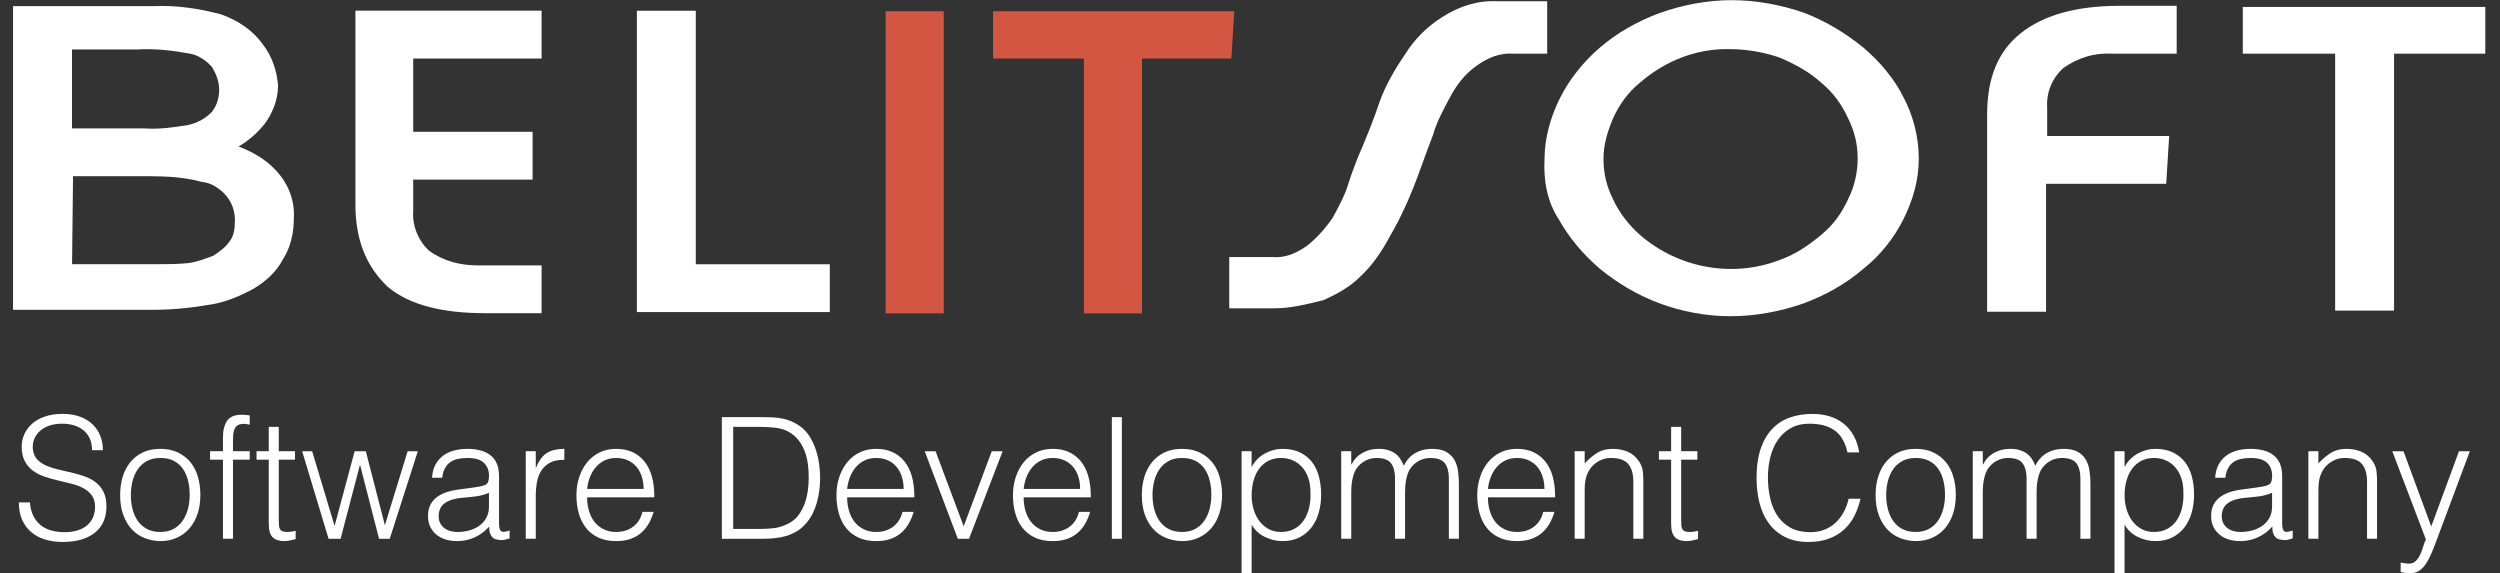
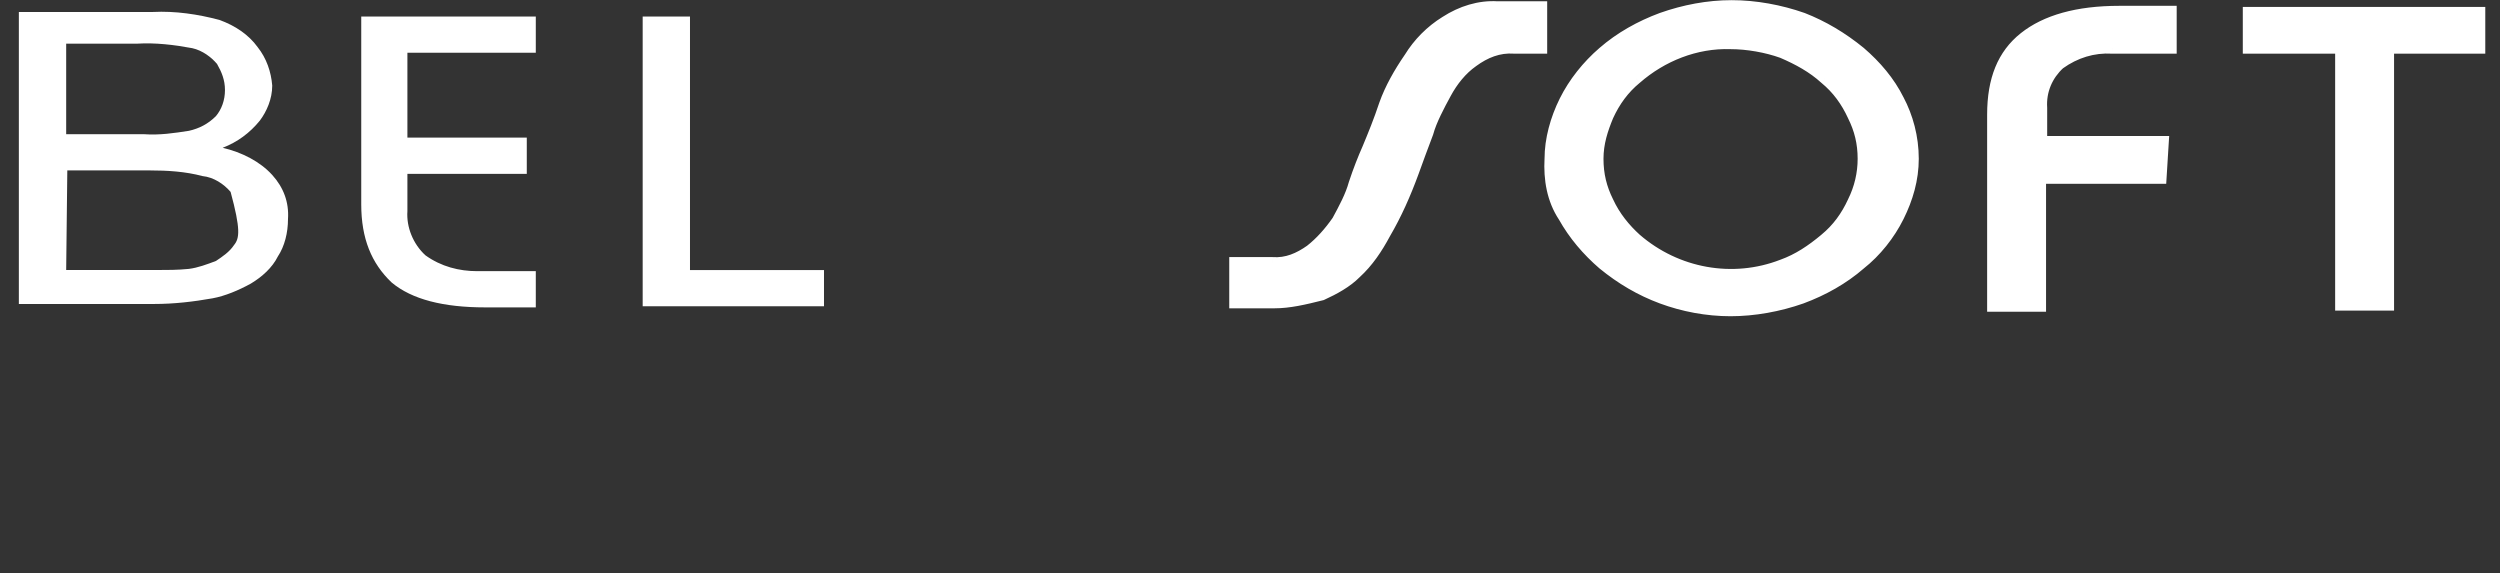
<svg xmlns="http://www.w3.org/2000/svg" width="157" height="36" viewBox="0 0 157 36" fill="none">
  <rect x="0" y="0" width="157" height="36" fill="#333333" stroke="none" />
-   <path fill-rule="evenodd" clip-rule="evenodd" d="M58.903 1.072H55.981V19.315H58.903V1.072ZM71.353 3.309H76.987L77.126 1.072H62.73V3.309H68.432V19.315H71.353V3.309Z" fill="#D35642" />
-   <path d="M55.981 1.072V0.708H55.617V1.072H55.981ZM58.903 1.072H59.267V0.708H58.903V1.072ZM55.981 19.315H55.617V19.68H55.981V19.315ZM58.903 19.315V19.68H59.267V19.315H58.903ZM76.987 3.309V3.674H77.33L77.351 3.332L76.987 3.309ZM71.353 3.309V2.944H70.989V3.309H71.353ZM77.126 1.072L77.49 1.095L77.514 0.708H77.126V1.072ZM62.73 1.072V0.708H62.365V1.072H62.73ZM62.73 3.309H62.365V3.674H62.73V3.309ZM68.432 3.309H68.797V2.944H68.432V3.309ZM68.432 19.315H68.068V19.68H68.432V19.315ZM71.353 19.315V19.68H71.718V19.315H71.353ZM55.981 1.437H58.903V0.708H55.981V1.437ZM56.346 19.315V1.072H55.617V19.315H56.346ZM58.903 18.951H55.981V19.68H58.903V18.951ZM58.538 1.072V19.315H59.267V1.072H58.538ZM76.987 2.944H71.353V3.674H76.987V2.944ZM76.762 1.05L76.623 3.286L77.351 3.332L77.49 1.095L76.762 1.05ZM62.73 1.437H77.126V0.708H62.73V1.437ZM63.094 3.309V1.072H62.365V3.309H63.094ZM68.432 2.944H62.73V3.674H68.432V2.944ZM68.797 19.315V3.309H68.068V19.315H68.797ZM71.353 18.951H68.432V19.68H71.353V18.951ZM70.989 3.309V19.315H71.718V3.309H70.989Z" fill="#D35642" />
-   <path fill-rule="evenodd" clip-rule="evenodd" d="M1.184 19.09V0.752H9.6C11.014 0.681 12.428 0.894 13.772 1.249C14.762 1.605 15.611 2.173 16.177 2.955C16.743 3.666 17.026 4.519 17.096 5.372C17.096 6.225 16.743 7.006 16.318 7.575C15.682 8.357 14.904 8.926 13.984 9.281C15.187 9.565 16.318 10.134 17.096 10.987C17.803 11.769 18.157 12.693 18.086 13.759C18.086 14.612 17.874 15.465 17.45 16.104C17.096 16.815 16.46 17.384 15.752 17.81C14.975 18.237 14.126 18.592 13.348 18.734C12.146 18.947 10.943 19.09 9.67 19.09H1.184ZM4.156 8.428H9.036C10.026 8.499 10.945 8.357 11.865 8.215C12.501 8.072 13.067 7.788 13.562 7.291C13.916 6.864 14.128 6.295 14.128 5.656C14.128 5.016 13.916 4.519 13.633 4.021C13.279 3.595 12.713 3.168 12.077 3.026C10.945 2.813 9.743 2.671 8.612 2.742H4.156V8.428ZM9.814 16.957H4.156L4.227 10.702H9.39C10.521 10.702 11.653 10.773 12.713 11.057C13.421 11.128 14.057 11.555 14.482 12.052C14.906 12.55 15.118 13.19 15.118 13.829C15.118 14.398 15.047 14.966 14.694 15.393C14.411 15.819 13.986 16.104 13.562 16.388C12.996 16.601 12.431 16.814 11.865 16.886C11.158 16.957 10.521 16.957 9.814 16.957ZM22.686 12.836V1.037H33.648V3.311H25.585V8.642H33.082V10.917H25.585V13.262C25.515 14.257 25.939 15.323 26.717 16.034C27.707 16.745 28.839 17.029 29.97 17.029H33.648V19.304H30.465C27.849 19.304 25.868 18.806 24.595 17.74C23.322 16.532 22.686 14.968 22.686 12.836ZM51.747 19.233V16.959H43.331V1.037H40.36V19.233H51.747Z" fill="white" />
-   <path d="M1.184 0.752V0.387H0.819V0.752H1.184ZM1.184 19.09H0.819V19.454H1.184V19.09ZM9.6 0.752V1.116H9.609L9.618 1.116L9.6 0.752ZM13.772 1.249L13.896 0.906L13.881 0.901L13.866 0.897L13.772 1.249ZM16.177 2.955L15.881 3.169L15.886 3.176L15.892 3.182L16.177 2.955ZM17.096 5.372H17.461V5.357L17.46 5.342L17.096 5.372ZM16.318 7.575L16.601 7.805L16.606 7.799L16.611 7.793L16.318 7.575ZM13.984 9.281L13.853 8.941L12.755 9.365L13.9 9.636L13.984 9.281ZM17.096 10.987L17.367 10.742L17.366 10.741L17.096 10.987ZM18.086 13.759L17.722 13.735L17.722 13.747V13.759H18.086ZM17.45 16.104L17.146 15.903L17.133 15.922L17.123 15.942L17.45 16.104ZM15.752 17.81L15.928 18.13L15.934 18.126L15.941 18.122L15.752 17.81ZM13.348 18.734L13.412 19.093L13.414 19.093L13.348 18.734ZM9.036 8.428L9.062 8.064L9.049 8.063H9.036V8.428ZM4.156 8.428H3.791V8.793H4.156V8.428ZM11.865 8.215L11.921 8.575L11.932 8.573L11.944 8.571L11.865 8.215ZM13.562 7.291L13.821 7.548L13.832 7.536L13.843 7.523L13.562 7.291ZM13.633 4.021L13.95 3.841L13.934 3.813L13.914 3.788L13.633 4.021ZM12.077 3.026L12.157 2.67L12.145 2.668L12.077 3.026ZM8.612 2.742V3.106H8.623L8.634 3.106L8.612 2.742ZM4.156 2.742V2.377H3.791V2.742H4.156ZM4.156 16.957L3.791 16.952L3.787 17.321H4.156V16.957ZM4.227 10.702V10.337H3.866L3.862 10.698L4.227 10.702ZM12.713 11.057L12.619 11.409L12.648 11.417L12.677 11.42L12.713 11.057ZM14.482 12.052L14.759 11.816L14.482 12.052ZM14.694 15.393L14.413 15.16L14.401 15.175L14.39 15.191L14.694 15.393ZM13.562 16.388L13.691 16.729L13.73 16.714L13.765 16.691L13.562 16.388ZM11.865 16.886L11.901 17.248L11.91 17.247L11.865 16.886ZM22.686 1.037V0.672H22.321V1.037H22.686ZM33.648 1.037H34.013V0.672H33.648V1.037ZM33.648 3.311V3.676H34.013V3.311H33.648ZM25.585 3.311V2.947H25.221V3.311H25.585ZM25.585 8.642H25.221V9.007H25.585V8.642ZM33.082 8.642H33.447V8.277H33.082V8.642ZM33.082 10.917V11.281H33.447V10.917H33.082ZM25.585 10.917V10.552H25.221V10.917H25.585ZM25.585 13.262L25.949 13.288L25.95 13.275V13.262H25.585ZM26.717 16.034L26.471 16.303L26.487 16.318L26.504 16.331L26.717 16.034ZM33.648 17.029H34.013V16.665H33.648V17.029ZM33.648 19.304V19.668H34.013V19.304H33.648ZM24.595 17.74L24.344 18.005L24.352 18.012L24.361 18.02L24.595 17.74ZM51.747 16.959H52.111V16.594H51.747V16.959ZM51.747 19.233V19.598H52.111V19.233H51.747ZM43.331 16.959H42.966V17.323H43.331V16.959ZM43.331 1.037H43.696V0.673H43.331V1.037ZM40.36 1.037V0.673H39.996V1.037H40.36ZM40.36 19.233H39.996V19.598H40.36V19.233ZM0.819 0.752V19.09H1.548V0.752H0.819ZM9.6 0.387H1.184V1.116H9.6V0.387ZM13.866 0.897C12.497 0.535 11.043 0.314 9.581 0.387L9.618 1.116C10.985 1.047 12.36 1.253 13.679 1.602L13.866 0.897ZM16.472 2.741C15.854 1.887 14.937 1.28 13.896 0.906L13.649 1.593C14.587 1.929 15.368 2.46 15.881 3.169L16.472 2.741ZM17.46 5.342C17.384 4.43 17.081 3.505 16.462 2.728L15.892 3.182C16.405 3.827 16.667 4.608 16.733 5.402L17.46 5.342ZM16.611 7.793C17.068 7.18 17.461 6.323 17.461 5.372H16.732C16.732 6.126 16.417 6.833 16.026 7.357L16.611 7.793ZM14.116 9.621C15.096 9.242 15.926 8.635 16.601 7.805L16.035 7.345C15.438 8.079 14.712 8.609 13.853 8.941L14.116 9.621ZM17.366 10.741C16.526 9.82 15.321 9.222 14.068 8.926L13.9 9.636C15.052 9.908 16.111 10.448 16.827 11.233L17.366 10.741ZM18.45 13.783C18.528 12.611 18.135 11.592 17.367 10.742L16.826 11.232C17.472 11.946 17.786 12.774 17.722 13.735L18.45 13.783ZM17.754 16.306C18.227 15.593 18.451 14.665 18.451 13.759H17.722C17.722 14.558 17.522 15.336 17.146 15.903L17.754 16.306ZM15.941 18.122C16.682 17.675 17.381 17.062 17.776 16.267L17.123 15.942C16.811 16.569 16.237 17.092 15.564 17.498L15.941 18.122ZM13.414 19.093C14.245 18.941 15.132 18.567 15.928 18.13L15.577 17.49C14.818 17.907 14.007 18.243 13.282 18.375L13.414 19.093ZM9.67 19.454C10.971 19.454 12.195 19.309 13.412 19.093L13.284 18.375C12.096 18.586 10.916 18.725 9.67 18.725V19.454ZM1.184 19.454H9.67V18.725H1.184V19.454ZM9.036 8.063H4.156V8.793H9.036V8.063ZM11.809 7.854C10.885 7.997 10.005 8.132 9.062 8.064L9.01 8.792C10.047 8.866 11.006 8.716 11.921 8.575L11.809 7.854ZM13.304 7.033C12.862 7.477 12.361 7.73 11.785 7.859L11.944 8.571C12.642 8.415 13.272 8.099 13.821 7.548L13.304 7.033ZM13.763 5.656C13.763 6.214 13.579 6.699 13.281 7.058L13.843 7.523C14.253 7.029 14.493 6.377 14.493 5.656H13.763ZM13.316 4.201C13.585 4.674 13.763 5.107 13.763 5.656H14.493C14.493 4.925 14.247 4.363 13.95 3.841L13.316 4.201ZM11.998 3.382C12.536 3.502 13.036 3.872 13.352 4.254L13.914 3.788C13.523 3.317 12.891 2.834 12.156 2.67L11.998 3.382ZM8.634 3.106C9.723 3.037 10.892 3.174 12.009 3.384L12.145 2.668C10.999 2.452 9.763 2.304 8.589 2.378L8.634 3.106ZM4.156 3.106H8.612V2.377H4.156V3.106ZM4.521 8.428V2.742H3.791V8.428H4.521ZM4.156 17.321H9.814V16.592H4.156V17.321ZM3.862 10.698L3.791 16.952L4.521 16.961L4.591 10.706L3.862 10.698ZM9.39 10.337H4.227V11.066H9.39V10.337ZM12.808 10.705C11.702 10.408 10.533 10.337 9.39 10.337V11.066C10.509 11.066 11.604 11.137 12.619 11.409L12.808 10.705ZM14.759 11.816C14.292 11.268 13.576 10.777 12.75 10.694L12.677 11.42C13.265 11.479 13.822 11.841 14.204 12.289L14.759 11.816ZM15.483 13.829C15.483 13.111 15.245 12.385 14.759 11.816L14.204 12.289C14.567 12.714 14.753 13.268 14.753 13.829H15.483ZM14.975 15.626C15.415 15.095 15.483 14.412 15.483 13.829H14.753C14.753 14.384 14.68 14.838 14.413 15.16L14.975 15.626ZM13.765 16.691C14.178 16.414 14.668 16.092 14.998 15.595L14.39 15.191C14.154 15.547 13.795 15.793 13.359 16.085L13.765 16.691ZM11.91 17.247C12.527 17.17 13.134 16.939 13.691 16.729L13.434 16.047C12.859 16.263 12.335 16.459 11.819 16.524L11.91 17.247ZM9.814 17.321C10.519 17.321 11.173 17.322 11.901 17.248L11.828 16.523C11.142 16.591 10.523 16.592 9.814 16.592V17.321ZM22.321 1.037V12.836H23.05V1.037H22.321ZM33.648 0.672H22.686V1.402H33.648V0.672ZM34.013 3.311V1.037H33.283V3.311H34.013ZM25.585 3.676H33.648V2.947H25.585V3.676ZM25.95 8.642V3.311H25.221V8.642H25.95ZM33.082 8.277H25.585V9.007H33.082V8.277ZM33.447 10.917V8.642H32.717V10.917H33.447ZM25.585 11.281H33.082V10.552H25.585V11.281ZM25.95 13.262V10.917H25.221V13.262H25.95ZM26.963 15.765C26.265 15.127 25.887 14.169 25.949 13.288L25.222 13.236C25.143 14.345 25.613 15.519 26.471 16.303L26.963 15.765ZM29.97 16.665C28.9 16.665 27.847 16.396 26.93 15.738L26.504 16.331C27.567 17.094 28.777 17.394 29.97 17.394V16.665ZM33.648 16.665H29.97V17.394H33.648V16.665ZM34.013 19.304V17.029H33.283V19.304H34.013ZM30.465 19.668H33.648V18.939H30.465V19.668ZM24.361 18.02C25.732 19.167 27.816 19.668 30.465 19.668V18.939C27.881 18.939 26.005 18.445 24.829 17.46L24.361 18.02ZM22.321 12.836C22.321 15.051 22.987 16.717 24.344 18.005L24.846 17.475C23.657 16.347 23.05 14.885 23.05 12.836H22.321ZM51.382 16.959V19.233H52.111V16.959H51.382ZM43.331 17.323H51.747V16.594H43.331V17.323ZM42.966 1.037V16.959H43.696V1.037H42.966ZM40.36 1.402H43.331V0.673H40.36V1.402ZM40.725 19.233V1.037H39.996V19.233H40.725ZM51.747 18.868H40.36V19.598H51.747V18.868Z" fill="white" />
+   <path fill-rule="evenodd" clip-rule="evenodd" d="M1.184 19.09V0.752H9.6C11.014 0.681 12.428 0.894 13.772 1.249C14.762 1.605 15.611 2.173 16.177 2.955C16.743 3.666 17.026 4.519 17.096 5.372C17.096 6.225 16.743 7.006 16.318 7.575C15.682 8.357 14.904 8.926 13.984 9.281C15.187 9.565 16.318 10.134 17.096 10.987C17.803 11.769 18.157 12.693 18.086 13.759C18.086 14.612 17.874 15.465 17.45 16.104C17.096 16.815 16.46 17.384 15.752 17.81C14.975 18.237 14.126 18.592 13.348 18.734C12.146 18.947 10.943 19.09 9.67 19.09H1.184ZM4.156 8.428H9.036C10.026 8.499 10.945 8.357 11.865 8.215C12.501 8.072 13.067 7.788 13.562 7.291C13.916 6.864 14.128 6.295 14.128 5.656C14.128 5.016 13.916 4.519 13.633 4.021C13.279 3.595 12.713 3.168 12.077 3.026C10.945 2.813 9.743 2.671 8.612 2.742H4.156V8.428ZM9.814 16.957H4.156L4.227 10.702H9.39C10.521 10.702 11.653 10.773 12.713 11.057C13.421 11.128 14.057 11.555 14.482 12.052C15.118 14.398 15.047 14.966 14.694 15.393C14.411 15.819 13.986 16.104 13.562 16.388C12.996 16.601 12.431 16.814 11.865 16.886C11.158 16.957 10.521 16.957 9.814 16.957ZM22.686 12.836V1.037H33.648V3.311H25.585V8.642H33.082V10.917H25.585V13.262C25.515 14.257 25.939 15.323 26.717 16.034C27.707 16.745 28.839 17.029 29.97 17.029H33.648V19.304H30.465C27.849 19.304 25.868 18.806 24.595 17.74C23.322 16.532 22.686 14.968 22.686 12.836ZM51.747 19.233V16.959H43.331V1.037H40.36V19.233H51.747Z" fill="white" />
  <path fill-rule="evenodd" clip-rule="evenodd" d="M98.281 6.345C97.715 7.483 97.362 8.762 97.362 9.97C97.291 11.25 97.503 12.529 98.21 13.595C98.847 14.732 99.695 15.728 100.686 16.581C101.817 17.505 103.019 18.215 104.363 18.713C105.707 19.21 107.192 19.495 108.677 19.495C110.162 19.495 111.718 19.21 113.133 18.713C114.476 18.215 115.749 17.505 116.81 16.581C117.8 15.799 118.649 14.732 119.215 13.595C119.781 12.458 120.134 11.25 120.134 9.97C120.134 8.62 119.781 7.341 119.215 6.274C118.649 5.137 117.8 4.142 116.81 3.289C115.679 2.365 114.476 1.654 113.203 1.157C111.789 0.659 110.233 0.375 108.748 0.375C107.263 0.375 105.778 0.659 104.363 1.157C103.019 1.654 101.746 2.365 100.686 3.289C99.695 4.142 98.847 5.208 98.281 6.345ZM80.037 18.997H77.562V16.509H79.895C80.815 16.58 81.593 16.225 82.3 15.727C82.936 15.23 83.502 14.59 83.997 13.88C84.422 13.098 84.846 12.316 85.058 11.534C85.341 10.681 85.624 9.97 85.907 9.331C86.26 8.478 86.614 7.625 86.968 6.559C87.321 5.563 87.887 4.568 88.524 3.644C89.089 2.72 89.867 1.939 90.787 1.37C91.777 0.73 92.908 0.375 94.04 0.446H96.798V3.005H95.101C94.111 2.934 93.262 3.289 92.484 3.858C91.777 4.355 91.211 5.066 90.787 5.848C90.362 6.63 89.867 7.554 89.655 8.335C89.302 9.259 89.019 10.041 88.736 10.823C88.241 12.174 87.675 13.453 86.968 14.661C86.473 15.585 85.907 16.438 85.129 17.149C84.563 17.718 83.785 18.144 83.007 18.5C81.876 18.784 80.956 18.997 80.037 18.997ZM100.334 9.972C100.334 10.967 100.546 11.82 100.97 12.673C101.395 13.597 102.031 14.379 102.739 15.018C105.285 17.222 108.821 17.861 111.933 16.653C112.923 16.298 113.771 15.729 114.62 15.018C115.398 14.379 115.964 13.597 116.388 12.673C116.812 11.82 117.025 10.896 117.025 9.972C117.025 8.977 116.812 8.124 116.388 7.271C115.964 6.347 115.398 5.565 114.62 4.925C113.842 4.215 112.923 3.717 111.933 3.291C110.942 2.935 109.74 2.722 108.679 2.722C106.487 2.651 104.365 3.504 102.739 4.925C101.961 5.565 101.395 6.347 100.97 7.271C100.617 8.124 100.334 8.977 100.334 9.972ZM135.695 11.179H128.128V19.211H125.157V7.199C125.157 4.996 125.794 3.432 127.137 2.366C128.481 1.3 130.461 0.731 133.078 0.731H136.331V3.005H132.654C131.452 2.934 130.32 3.29 129.33 4C128.552 4.711 128.128 5.706 128.198 6.772V8.905H135.836L135.695 11.179ZM149.983 3.006H155.711V0.802H141.213V3.006H147.012V19.14H149.983V3.006Z" fill="white" />
  <path d="M97.362 9.97L97.726 9.991L97.726 9.98V9.97H97.362ZM98.21 13.595L98.528 13.417L98.522 13.405L98.514 13.394L98.21 13.595ZM100.686 16.581L100.447 16.857L100.455 16.863L100.686 16.581ZM104.363 18.713L104.236 19.055L104.363 18.713ZM113.133 18.713L113.254 19.057L113.259 19.055L113.133 18.713ZM116.81 16.581L116.584 16.294L116.577 16.3L116.571 16.305L116.81 16.581ZM119.215 13.595L119.541 13.758V13.758L119.215 13.595ZM119.215 6.274L118.888 6.437L118.893 6.445L119.215 6.274ZM116.81 3.289L117.048 3.013L117.041 3.007L116.81 3.289ZM113.203 1.157L113.336 0.817L113.324 0.813L113.203 1.157ZM104.363 1.157L104.242 0.813L104.236 0.815L104.363 1.157ZM100.686 3.289L100.924 3.566L100.925 3.564L100.686 3.289ZM77.562 18.997H77.197V19.362H77.562V18.997ZM77.562 16.509V16.145H77.197V16.509H77.562ZM79.895 16.509L79.924 16.146L79.909 16.145H79.895V16.509ZM82.3 15.727L82.51 16.026L82.517 16.02L82.525 16.015L82.3 15.727ZM83.997 13.88L84.297 14.088L84.308 14.071L84.318 14.053L83.997 13.88ZM85.058 11.534L84.712 11.419L84.709 11.429L84.706 11.438L85.058 11.534ZM85.907 9.331L86.24 9.478L86.244 9.47L85.907 9.331ZM86.968 6.559L86.624 6.436L86.621 6.444L86.968 6.559ZM88.524 3.644L88.824 3.851L88.829 3.843L88.835 3.835L88.524 3.644ZM90.787 1.37L90.979 1.68L90.985 1.676L90.787 1.37ZM94.04 0.446L94.017 0.81L94.028 0.811H94.04V0.446ZM96.798 0.446H97.163V0.081H96.798V0.446ZM96.798 3.005V3.369H97.163V3.005H96.798ZM95.101 3.005L95.075 3.369L95.088 3.369H95.101V3.005ZM92.484 3.858L92.694 4.156L92.699 4.152L92.484 3.858ZM90.787 5.848L90.466 5.674L90.466 5.674L90.787 5.848ZM89.655 8.335L89.996 8.466L90.002 8.449L90.007 8.431L89.655 8.335ZM88.736 10.823L89.078 10.949L89.079 10.947L88.736 10.823ZM86.968 14.661L86.653 14.477L86.646 14.489L86.968 14.661ZM85.129 17.149L84.883 16.88L84.876 16.886L84.87 16.892L85.129 17.149ZM83.007 18.5L83.096 18.853L83.128 18.845L83.159 18.831L83.007 18.5ZM100.97 12.673L101.302 12.52L101.297 12.51L100.97 12.673ZM102.739 15.018L102.494 15.289L102.5 15.294L102.739 15.018ZM111.933 16.653L111.809 16.309L111.8 16.313L111.933 16.653ZM114.62 15.018L114.388 14.736L114.386 14.739L114.62 15.018ZM116.388 12.673L116.061 12.51L116.057 12.52L116.388 12.673ZM116.388 7.271L116.056 7.423L116.061 7.433L116.388 7.271ZM114.62 4.925L114.374 5.195L114.381 5.201L114.388 5.207L114.62 4.925ZM111.933 3.291L112.077 2.956L112.066 2.951L112.056 2.947L111.933 3.291ZM108.679 2.722L108.667 3.087H108.679V2.722ZM102.739 4.925L102.97 5.207L102.979 5.2L102.739 4.925ZM100.97 7.271L100.639 7.118L100.634 7.131L100.97 7.271ZM128.128 11.179V10.815H127.763V11.179H128.128ZM135.695 11.179V11.544H136.038L136.059 11.202L135.695 11.179ZM128.128 19.211V19.576H128.492V19.211H128.128ZM125.157 19.211H124.792V19.576H125.157V19.211ZM136.331 0.731H136.696V0.366H136.331V0.731ZM136.331 3.005V3.37H136.696V3.005H136.331ZM132.654 3.005L132.632 3.37L132.643 3.37H132.654V3.005ZM129.33 4L129.117 3.704L129.1 3.717L129.084 3.731L129.33 4ZM128.198 6.772H128.563V6.76L128.562 6.748L128.198 6.772ZM128.198 8.905H127.834V9.27H128.198V8.905ZM135.836 8.905L136.2 8.927L136.225 8.54H135.836V8.905ZM155.711 3.006V3.37H156.076V3.006H155.711ZM149.983 3.006V2.641H149.618V3.006H149.983ZM155.711 0.802H156.076V0.437H155.711V0.802ZM141.213 0.802V0.437H140.848V0.802H141.213ZM141.213 3.006H140.848V3.37H141.213V3.006ZM147.012 3.006H147.377V2.641H147.012V3.006ZM147.012 19.14H146.647V19.505H147.012V19.14ZM149.983 19.14V19.505H150.347V19.14H149.983ZM97.726 9.97C97.726 8.829 98.061 7.606 98.608 6.508L97.954 6.183C97.369 7.36 96.997 8.695 96.997 9.97H97.726ZM98.514 13.394C97.864 12.414 97.658 11.22 97.726 9.991L96.997 9.95C96.924 11.279 97.142 12.645 97.906 13.797L98.514 13.394ZM100.924 16.304C99.962 15.476 99.142 14.513 98.528 13.417L97.892 13.773C98.552 14.952 99.429 15.98 100.447 16.857L100.924 16.304ZM104.49 18.371C103.187 17.889 102.02 17.199 100.916 16.298L100.455 16.863C101.614 17.81 102.851 18.542 104.236 19.055L104.49 18.371ZM108.677 19.13C107.237 19.13 105.795 18.854 104.49 18.371L104.236 19.055C105.619 19.567 107.147 19.859 108.677 19.859V19.13ZM113.012 18.369C111.633 18.854 110.118 19.13 108.677 19.13V19.859C110.207 19.859 111.803 19.567 113.254 19.057L113.012 18.369ZM116.571 16.305C115.548 17.196 114.315 17.886 113.006 18.371L113.259 19.055C114.638 18.545 115.951 17.813 117.05 16.856L116.571 16.305ZM118.888 13.433C118.345 14.524 117.53 15.547 116.584 16.294L117.036 16.867C118.071 16.05 118.953 14.941 119.541 13.758L118.888 13.433ZM119.77 9.97C119.77 11.181 119.435 12.334 118.888 13.433L119.541 13.758C120.126 12.583 120.499 11.319 120.499 9.97H119.77ZM118.893 6.445C119.432 7.462 119.77 8.683 119.77 9.97H120.499C120.499 8.557 120.129 7.219 119.537 6.103L118.893 6.445ZM116.572 3.566C117.535 4.395 118.349 5.353 118.888 6.437L119.541 6.112C118.949 4.921 118.066 3.889 117.048 3.013L116.572 3.566ZM113.071 1.497C114.306 1.979 115.475 2.67 116.58 3.572L117.041 3.007C115.882 2.06 114.647 1.329 113.336 0.817L113.071 1.497ZM108.748 0.74C110.189 0.74 111.704 1.016 113.082 1.501L113.324 0.813C111.874 0.303 110.277 0.01 108.748 0.01V0.74ZM104.484 1.501C105.865 1.015 107.309 0.74 108.748 0.74V0.01C107.216 0.01 105.69 0.303 104.242 0.813L104.484 1.501ZM100.925 3.564C101.948 2.674 103.181 1.984 104.49 1.499L104.236 0.815C102.858 1.325 101.545 2.057 100.446 3.014L100.925 3.564ZM98.608 6.508C99.15 5.417 99.967 4.389 100.924 3.566L100.447 3.013C99.423 3.895 98.543 4.999 97.954 6.183L98.608 6.508ZM77.562 19.362H80.037V18.632H77.562V19.362ZM77.197 16.509V18.997H77.926V16.509H77.197ZM79.895 16.145H77.562V16.874H79.895V16.145ZM82.09 15.429C81.417 15.903 80.724 16.207 79.924 16.146L79.867 16.873C80.906 16.953 81.768 16.547 82.51 16.026L82.09 15.429ZM83.698 13.671C83.218 14.36 82.676 14.97 82.075 15.44L82.525 16.015C83.197 15.489 83.787 14.82 84.297 14.088L83.698 13.671ZM84.706 11.438C84.507 12.171 84.106 12.915 83.677 13.706L84.318 14.053C84.737 13.281 85.185 12.46 85.41 11.629L84.706 11.438ZM85.573 9.183C85.286 9.832 84.999 10.554 84.712 11.419L85.404 11.649C85.683 10.808 85.962 10.108 86.24 9.478L85.573 9.183ZM86.621 6.444C86.272 7.496 85.924 8.338 85.57 9.191L86.244 9.47C86.597 8.618 86.956 7.754 87.314 6.673L86.621 6.444ZM88.223 3.437C87.576 4.377 86.992 5.401 86.624 6.436L87.311 6.681C87.651 5.726 88.198 4.76 88.824 3.851L88.223 3.437ZM90.595 1.06C89.627 1.658 88.808 2.481 88.213 3.454L88.835 3.835C89.371 2.959 90.108 2.219 90.979 1.68L90.595 1.06ZM94.063 0.082C92.84 0.005 91.632 0.39 90.589 1.064L90.985 1.676C91.922 1.071 92.977 0.745 94.017 0.81L94.063 0.082ZM96.798 0.081H94.04V0.811H96.798V0.081ZM97.163 3.005V0.446H96.433V3.005H97.163ZM95.101 3.369H96.798V2.64H95.101V3.369ZM92.699 4.152C93.433 3.616 94.197 3.306 95.075 3.369L95.127 2.641C94.024 2.562 93.091 2.962 92.269 3.563L92.699 4.152ZM91.107 6.022C91.512 5.275 92.044 4.613 92.694 4.156L92.274 3.559C91.51 4.097 90.91 4.857 90.466 5.674L91.107 6.022ZM90.007 8.431C90.206 7.698 90.677 6.814 91.107 6.022L90.466 5.674C90.047 6.446 89.529 7.409 89.303 8.24L90.007 8.431ZM89.079 10.947C89.362 10.165 89.644 9.386 89.996 8.466L89.314 8.205C88.96 9.133 88.676 9.917 88.393 10.699L89.079 10.947ZM87.282 14.846C88.004 13.614 88.578 12.313 89.078 10.949L88.393 10.698C87.903 12.034 87.346 13.292 86.653 14.477L87.282 14.846ZM85.375 17.418C86.195 16.669 86.784 15.776 87.289 14.834L86.646 14.489C86.161 15.395 85.618 16.208 84.883 16.88L85.375 17.418ZM83.159 18.831C83.946 18.472 84.774 18.023 85.388 17.406L84.87 16.892C84.353 17.412 83.624 17.817 82.856 18.168L83.159 18.831ZM80.037 19.362C81.008 19.362 81.969 19.136 83.096 18.853L82.918 18.146C81.782 18.431 80.905 18.632 80.037 18.632V19.362ZM101.297 12.51C100.897 11.706 100.699 10.909 100.699 9.972H99.969C99.969 11.025 100.195 11.933 100.644 12.835L101.297 12.51ZM102.983 14.748C102.304 14.133 101.701 13.39 101.302 12.52L100.639 12.825C101.088 13.803 101.759 14.624 102.494 15.289L102.983 14.748ZM111.8 16.313C108.817 17.471 105.423 16.859 102.977 14.742L102.5 15.294C105.146 17.584 108.824 18.251 112.065 16.993L111.8 16.313ZM114.386 14.739C113.555 15.434 112.744 15.974 111.809 16.31L112.056 16.996C113.101 16.621 113.988 16.023 114.854 15.298L114.386 14.739ZM116.057 12.52C115.652 13.402 115.118 14.137 114.388 14.736L114.852 15.3C115.678 14.62 116.275 13.792 116.72 12.825L116.057 12.52ZM116.66 9.972C116.66 10.84 116.461 11.708 116.061 12.51L116.715 12.835C117.164 11.931 117.389 10.952 117.389 9.972H116.66ZM116.061 7.433C116.462 8.237 116.66 9.035 116.66 9.972H117.389C117.389 8.918 117.163 8.01 116.715 7.108L116.061 7.433ZM114.388 5.207C115.118 5.807 115.652 6.542 116.057 7.423L116.72 7.119C116.275 6.152 115.678 5.323 114.852 4.644L114.388 5.207ZM111.788 3.626C112.761 4.045 113.639 4.523 114.374 5.195L114.866 4.656C114.045 3.906 113.084 3.389 112.077 2.956L111.788 3.626ZM108.679 3.087C109.697 3.087 110.858 3.292 111.809 3.634L112.056 2.947C111.027 2.578 109.783 2.357 108.679 2.357V3.087ZM102.979 5.2C104.544 3.832 106.577 3.019 108.667 3.086L108.691 2.357C106.396 2.283 104.187 3.175 102.499 4.651L102.979 5.2ZM101.302 7.423C101.707 6.542 102.241 5.807 102.97 5.207L102.507 4.644C101.681 5.323 101.083 6.152 100.639 7.119L101.302 7.423ZM100.699 9.972C100.699 9.049 100.96 8.249 101.307 7.411L100.634 7.131C100.274 7.999 99.969 8.905 99.969 9.972H100.699ZM128.128 11.544H135.695V10.815H128.128V11.544ZM128.492 19.211V11.179H127.763V19.211H128.492ZM125.157 19.576H128.128V18.846H125.157V19.576ZM124.792 7.199V19.211H125.522V7.199H124.792ZM126.911 2.08C125.455 3.235 124.792 4.92 124.792 7.199H125.522C125.522 5.071 126.132 3.629 127.364 2.651L126.911 2.08ZM133.078 0.366C130.415 0.366 128.342 0.944 126.911 2.08L127.364 2.651C128.62 1.655 130.508 1.096 133.078 1.096V0.366ZM136.331 0.366H133.078V1.096H136.331V0.366ZM136.696 3.005V0.731H135.967V3.005H136.696ZM132.654 3.37H136.331V2.641H132.654V3.37ZM129.543 4.297C130.47 3.631 131.52 3.304 132.632 3.37L132.675 2.641C131.383 2.565 130.17 2.948 129.117 3.704L129.543 4.297ZM128.562 6.748C128.499 5.798 128.876 4.909 129.576 4.27L129.084 3.731C128.228 4.513 127.756 5.615 127.834 6.797L128.562 6.748ZM128.563 8.905V6.772H127.834V8.905H128.563ZM135.836 8.54H128.198V9.27H135.836V8.54ZM136.059 11.202L136.2 8.927L135.472 8.882L135.331 11.157L136.059 11.202ZM155.711 2.641H149.983V3.37H155.711V2.641ZM155.346 0.802V3.006H156.076V0.802H155.346ZM141.213 1.167H155.711V0.437H141.213V1.167ZM141.578 3.006V0.802H140.848V3.006H141.578ZM147.012 2.641H141.213V3.37H147.012V2.641ZM147.377 19.14V3.006H146.647V19.14H147.377ZM149.983 18.775H147.012V19.505H149.983V18.775ZM149.618 3.006V19.14H150.347V3.006H149.618Z" fill="white" />
-   <path fill-rule="evenodd" clip-rule="evenodd" d="M1.876 31.552C1.904 31.892 1.98 32.18 2.102 32.417C2.224 32.654 2.382 32.847 2.574 32.995C2.767 33.144 2.989 33.252 3.241 33.319C3.493 33.386 3.762 33.42 4.049 33.42C4.385 33.42 4.675 33.377 4.92 33.292C5.165 33.208 5.364 33.093 5.518 32.947C5.672 32.803 5.786 32.635 5.859 32.444C5.933 32.252 5.97 32.051 5.97 31.839C5.97 31.542 5.903 31.301 5.77 31.117C5.637 30.933 5.464 30.783 5.251 30.666C5.037 30.549 4.792 30.456 4.516 30.385C4.24 30.314 3.956 30.245 3.666 30.178C3.375 30.111 3.092 30.031 2.816 29.939C2.539 29.848 2.294 29.724 2.081 29.568C1.868 29.412 1.694 29.213 1.561 28.969C1.429 28.724 1.362 28.415 1.362 28.04C1.362 27.778 1.416 27.524 1.525 27.276C1.633 27.029 1.794 26.809 2.008 26.618C2.221 26.427 2.489 26.275 2.81 26.162C3.132 26.049 3.503 25.992 3.923 25.992C4.35 25.992 4.722 26.052 5.041 26.173C5.359 26.293 5.623 26.457 5.833 26.666C6.043 26.875 6.201 27.117 6.306 27.393C6.411 27.669 6.463 27.962 6.463 28.274H5.781C5.781 27.983 5.73 27.732 5.629 27.52C5.527 27.308 5.389 27.135 5.214 27C5.039 26.866 4.84 26.767 4.616 26.703C4.392 26.64 4.161 26.608 3.923 26.608C3.559 26.608 3.253 26.659 3.005 26.762C2.756 26.864 2.559 26.997 2.412 27.159C2.265 27.322 2.163 27.503 2.107 27.701C2.051 27.899 2.041 28.097 2.076 28.295C2.118 28.542 2.216 28.74 2.37 28.889C2.524 29.038 2.712 29.16 2.936 29.255C3.16 29.351 3.407 29.428 3.676 29.488C3.946 29.549 4.22 29.612 4.5 29.68C4.78 29.747 5.051 29.826 5.314 29.918C5.576 30.01 5.809 30.134 6.012 30.29C6.215 30.445 6.377 30.645 6.5 30.889C6.622 31.133 6.683 31.439 6.683 31.807C6.683 32.514 6.442 33.062 5.959 33.452C5.476 33.841 4.798 34.035 3.923 34.035C3.531 34.035 3.167 33.984 2.831 33.881C2.496 33.779 2.205 33.623 1.96 33.414C1.715 33.206 1.525 32.947 1.388 32.64C1.252 32.332 1.184 31.97 1.184 31.552H1.876ZM10.064 33.981C9.714 33.974 9.387 33.91 9.083 33.79C8.778 33.67 8.512 33.489 8.285 33.249C8.057 33.008 7.877 32.708 7.744 32.347C7.611 31.986 7.545 31.565 7.545 31.084C7.545 30.681 7.597 30.304 7.702 29.954C7.807 29.604 7.965 29.298 8.175 29.036C8.385 28.775 8.647 28.568 8.962 28.416C9.277 28.264 9.644 28.188 10.064 28.188C10.491 28.188 10.862 28.264 11.177 28.416C11.491 28.568 11.754 28.773 11.964 29.031C12.174 29.289 12.329 29.595 12.431 29.949C12.532 30.303 12.583 30.681 12.583 31.084C12.583 31.523 12.524 31.919 12.405 32.273C12.286 32.626 12.116 32.931 11.896 33.185C11.675 33.44 11.409 33.636 11.098 33.774C10.786 33.912 10.442 33.981 10.064 33.981ZM11.912 31.085C11.912 30.759 11.877 30.455 11.807 30.172C11.737 29.889 11.628 29.643 11.481 29.435C11.334 29.226 11.145 29.061 10.915 28.941C10.684 28.821 10.4 28.761 10.064 28.761C9.735 28.761 9.454 28.826 9.219 28.957C8.985 29.088 8.794 29.261 8.647 29.477C8.5 29.693 8.392 29.94 8.322 30.22C8.252 30.499 8.217 30.788 8.217 31.085C8.217 31.424 8.257 31.737 8.338 32.024C8.418 32.31 8.535 32.556 8.689 32.761C8.843 32.966 9.036 33.125 9.267 33.239C9.498 33.352 9.763 33.408 10.064 33.408C10.393 33.408 10.675 33.343 10.909 33.212C11.144 33.081 11.334 32.906 11.481 32.687C11.628 32.468 11.737 32.22 11.807 31.944C11.877 31.668 11.912 31.382 11.912 31.085ZM13.193 28.868V28.337H14.002V27.467C14.002 27.029 14.089 26.682 14.264 26.427C14.439 26.173 14.736 26.046 15.156 26.046C15.254 26.046 15.345 26.049 15.429 26.056C15.513 26.063 15.597 26.074 15.681 26.088V26.672C15.541 26.636 15.415 26.619 15.303 26.619C15.142 26.619 15.016 26.648 14.925 26.709C14.834 26.769 14.768 26.848 14.726 26.947C14.684 27.046 14.658 27.158 14.647 27.282C14.636 27.405 14.631 27.531 14.631 27.658V28.337H15.681V28.868H14.631V33.834H14.002V28.868H13.193ZM18.567 33.854C18.49 33.868 18.389 33.893 18.263 33.928C18.137 33.963 17.997 33.981 17.843 33.981C17.528 33.981 17.289 33.901 17.124 33.742C16.96 33.583 16.878 33.298 16.878 32.888V28.867H16.111V28.336H16.878V26.808H17.507V28.336H18.525V28.867H17.507V32.633C17.507 32.768 17.511 32.885 17.518 32.984C17.525 33.083 17.546 33.164 17.581 33.228C17.616 33.291 17.67 33.337 17.743 33.366C17.817 33.394 17.92 33.408 18.053 33.408C18.137 33.408 18.223 33.401 18.31 33.387C18.398 33.373 18.483 33.355 18.567 33.334V33.854ZM24.171 32.986L25.599 28.339H26.239L24.475 33.835H23.804L22.618 29.22H22.597L21.39 33.835H20.634L18.976 28.339H19.605L21.012 33.029L22.271 28.339H22.974L24.171 32.986ZM30.707 30.947C30.441 31.06 30.172 31.134 29.899 31.17C29.626 31.205 29.353 31.234 29.081 31.255C28.598 31.29 28.222 31.4 27.952 31.584C27.683 31.768 27.548 32.047 27.548 32.422C27.548 32.592 27.581 32.739 27.648 32.862C27.714 32.986 27.802 33.089 27.91 33.17C28.019 33.251 28.145 33.312 28.288 33.35C28.431 33.389 28.577 33.409 28.724 33.409C28.976 33.409 29.22 33.377 29.458 33.313C29.696 33.25 29.908 33.152 30.093 33.022C30.279 32.891 30.427 32.724 30.539 32.523C30.651 32.321 30.707 32.082 30.707 31.806V30.947ZM29.65 30.628C29.769 30.614 29.91 30.593 30.075 30.564C30.239 30.536 30.374 30.497 30.479 30.448C30.584 30.398 30.649 30.315 30.673 30.198C30.698 30.082 30.71 29.974 30.71 29.875C30.71 29.549 30.607 29.282 30.4 29.074C30.194 28.865 29.846 28.761 29.356 28.761C29.139 28.761 28.94 28.78 28.758 28.819C28.576 28.858 28.417 28.925 28.28 29.02C28.144 29.116 28.032 29.243 27.944 29.402C27.857 29.562 27.799 29.762 27.771 30.002H27.131C27.152 29.677 27.225 29.399 27.351 29.169C27.477 28.939 27.64 28.752 27.839 28.607C28.039 28.462 28.27 28.356 28.532 28.288C28.794 28.221 29.073 28.188 29.366 28.188C29.639 28.188 29.896 28.218 30.138 28.278C30.379 28.338 30.589 28.433 30.768 28.564C30.946 28.695 31.086 28.87 31.188 29.09C31.289 29.309 31.34 29.578 31.34 29.896V32.888C31.34 33.136 31.383 33.293 31.471 33.36C31.558 33.428 31.735 33.411 32.001 33.312V33.811C31.952 33.825 31.88 33.847 31.786 33.875C31.691 33.903 31.599 33.917 31.508 33.917C31.41 33.917 31.315 33.907 31.224 33.886C31.119 33.871 31.035 33.838 30.972 33.785C30.909 33.732 30.859 33.668 30.82 33.594C30.782 33.519 30.755 33.438 30.741 33.35C30.727 33.261 30.72 33.167 30.72 33.069C30.454 33.366 30.15 33.592 29.807 33.748C29.464 33.903 29.093 33.981 28.695 33.981C28.457 33.981 28.228 33.949 28.007 33.886C27.787 33.822 27.593 33.723 27.425 33.588C27.257 33.454 27.124 33.289 27.026 33.095C26.928 32.901 26.879 32.669 26.879 32.4C26.879 31.466 27.512 30.915 28.779 30.745L29.65 30.628ZM33.646 33.832H33.017V28.336H33.646V29.365H33.667C33.842 28.927 34.068 28.621 34.344 28.448C34.621 28.274 34.986 28.188 35.441 28.188V28.877C35.084 28.87 34.79 28.927 34.559 29.047C34.329 29.167 34.145 29.33 34.008 29.535C33.872 29.74 33.778 29.983 33.725 30.262C33.673 30.541 33.646 30.833 33.646 31.137V33.832ZM40.419 30.703C40.419 30.434 40.382 30.181 40.309 29.944C40.235 29.707 40.127 29.502 39.983 29.329C39.84 29.155 39.66 29.017 39.443 28.915C39.226 28.812 38.977 28.761 38.697 28.761C38.417 28.761 38.171 28.814 37.957 28.92C37.744 29.026 37.562 29.168 37.412 29.345C37.261 29.521 37.141 29.727 37.05 29.96C36.959 30.193 36.899 30.441 36.871 30.703H40.419ZM36.871 31.233C36.871 31.53 36.909 31.811 36.986 32.076C37.063 32.342 37.177 32.572 37.328 32.766C37.478 32.961 37.669 33.116 37.9 33.233C38.13 33.35 38.396 33.408 38.697 33.408C39.11 33.408 39.463 33.298 39.757 33.079C40.051 32.86 40.247 32.549 40.345 32.145H41.048C40.971 32.407 40.87 32.649 40.744 32.872C40.618 33.095 40.461 33.289 40.272 33.456C40.083 33.622 39.859 33.751 39.6 33.843C39.341 33.935 39.04 33.981 38.697 33.981C38.263 33.981 37.889 33.907 37.574 33.758C37.259 33.61 37 33.406 36.797 33.148C36.595 32.89 36.444 32.586 36.346 32.236C36.248 31.885 36.199 31.509 36.199 31.105C36.199 30.702 36.257 30.324 36.372 29.97C36.488 29.616 36.652 29.307 36.866 29.042C37.079 28.776 37.34 28.568 37.648 28.416C37.956 28.264 38.305 28.188 38.697 28.188C39.446 28.188 40.034 28.448 40.461 28.968C40.887 29.487 41.097 30.242 41.09 31.233H36.871ZM45.332 33.835V26.195H47.914C48.124 26.195 48.33 26.2 48.533 26.211C48.736 26.221 48.935 26.246 49.131 26.285C49.327 26.324 49.518 26.382 49.703 26.46C49.889 26.538 50.069 26.641 50.244 26.768C50.496 26.952 50.702 27.176 50.863 27.442C51.024 27.707 51.152 27.986 51.246 28.28C51.341 28.573 51.407 28.871 51.446 29.171C51.484 29.472 51.504 29.75 51.504 30.004C51.504 30.259 51.488 30.517 51.456 30.779C51.425 31.04 51.374 31.297 51.304 31.548C51.234 31.799 51.141 32.04 51.026 32.27C50.91 32.499 50.765 32.71 50.59 32.901C50.415 33.099 50.225 33.258 50.018 33.378C49.812 33.499 49.595 33.592 49.368 33.66C49.14 33.727 48.904 33.773 48.659 33.797C48.414 33.822 48.166 33.835 47.914 33.835H45.332ZM46.044 33.217H47.755C48.077 33.217 48.379 33.198 48.663 33.159C48.946 33.12 49.235 33.023 49.529 32.867C49.781 32.739 49.987 32.566 50.148 32.347C50.309 32.128 50.437 31.889 50.531 31.631C50.625 31.372 50.692 31.102 50.73 30.819C50.769 30.536 50.788 30.264 50.788 30.002C50.788 29.726 50.771 29.445 50.736 29.158C50.701 28.872 50.634 28.6 50.536 28.341C50.438 28.083 50.305 27.846 50.137 27.631C49.969 27.415 49.752 27.236 49.487 27.095C49.263 26.974 48.997 26.897 48.689 26.861C48.381 26.826 48.07 26.808 47.755 26.808H46.044V33.217ZM56.748 30.703C56.748 30.434 56.711 30.181 56.638 29.944C56.564 29.707 56.456 29.502 56.312 29.329C56.169 29.155 55.989 29.017 55.772 28.915C55.555 28.812 55.306 28.761 55.027 28.761C54.747 28.761 54.5 28.814 54.287 28.92C54.073 29.026 53.891 29.168 53.741 29.345C53.59 29.521 53.47 29.727 53.379 29.96C53.288 30.193 53.228 30.441 53.2 30.703H56.748ZM53.201 31.233C53.201 31.53 53.24 31.811 53.317 32.077C53.394 32.342 53.507 32.572 53.658 32.766C53.808 32.961 53.999 33.116 54.23 33.233C54.461 33.35 54.727 33.408 55.027 33.408C55.44 33.408 55.794 33.298 56.087 33.079C56.381 32.86 56.577 32.549 56.675 32.145H57.379C57.301 32.407 57.2 32.65 57.074 32.872C56.948 33.095 56.791 33.29 56.602 33.456C56.413 33.622 56.189 33.751 55.93 33.843C55.671 33.935 55.37 33.981 55.027 33.981C54.594 33.981 54.219 33.907 53.904 33.758C53.59 33.61 53.331 33.406 53.128 33.148C52.925 32.89 52.774 32.586 52.676 32.236C52.578 31.886 52.529 31.509 52.529 31.106C52.529 30.702 52.587 30.324 52.703 29.97C52.818 29.617 52.983 29.307 53.196 29.042C53.409 28.777 53.67 28.568 53.978 28.416C54.286 28.264 54.636 28.188 55.027 28.188C55.776 28.188 56.364 28.448 56.791 28.968C57.218 29.488 57.428 30.243 57.42 31.233H53.201ZM58.073 28.339H58.755L60.519 33.051L62.282 28.339H62.964L60.855 33.836H60.151L58.073 28.339ZM67.833 30.703C67.833 30.434 67.796 30.181 67.723 29.944C67.649 29.707 67.541 29.502 67.397 29.328C67.254 29.155 67.074 29.017 66.857 28.915C66.64 28.812 66.391 28.761 66.111 28.761C65.832 28.761 65.585 28.814 65.371 28.92C65.158 29.026 64.976 29.168 64.826 29.344C64.675 29.521 64.555 29.726 64.464 29.96C64.373 30.193 64.313 30.441 64.285 30.703H67.833ZM64.285 31.233C64.285 31.53 64.323 31.811 64.4 32.077C64.477 32.342 64.591 32.572 64.742 32.766C64.892 32.961 65.083 33.116 65.314 33.233C65.544 33.35 65.81 33.408 66.111 33.408C66.524 33.408 66.877 33.298 67.171 33.079C67.465 32.86 67.661 32.549 67.759 32.145H68.462C68.385 32.407 68.284 32.65 68.158 32.872C68.032 33.095 67.875 33.29 67.686 33.456C67.497 33.622 67.273 33.751 67.014 33.843C66.755 33.935 66.454 33.981 66.111 33.981C65.677 33.981 65.303 33.907 64.988 33.758C64.673 33.61 64.414 33.406 64.212 33.148C64.009 32.89 63.858 32.586 63.76 32.236C63.662 31.886 63.613 31.509 63.613 31.106C63.613 30.702 63.671 30.324 63.786 29.97C63.902 29.617 64.066 29.307 64.28 29.042C64.493 28.777 64.754 28.568 65.062 28.416C65.37 28.264 65.719 28.188 66.111 28.188C66.86 28.188 67.448 28.448 67.875 28.968C68.301 29.488 68.511 30.243 68.504 31.233H64.285ZM69.824 33.835V26.195H70.454V33.835H69.824ZM74.226 33.981C73.876 33.974 73.549 33.91 73.245 33.79C72.94 33.67 72.674 33.489 72.447 33.249C72.219 33.008 72.039 32.708 71.906 32.347C71.773 31.986 71.707 31.565 71.707 31.084C71.707 30.681 71.759 30.305 71.864 29.954C71.969 29.604 72.127 29.298 72.337 29.037C72.547 28.775 72.809 28.568 73.124 28.416C73.439 28.264 73.806 28.188 74.226 28.188C74.653 28.188 75.024 28.264 75.338 28.416C75.653 28.568 75.916 28.773 76.126 29.031C76.336 29.289 76.491 29.595 76.593 29.949C76.694 30.303 76.745 30.681 76.745 31.084C76.745 31.523 76.685 31.919 76.567 32.273C76.448 32.627 76.278 32.931 76.057 33.185C75.837 33.44 75.571 33.636 75.26 33.774C74.948 33.912 74.604 33.981 74.226 33.981ZM76.073 31.085C76.073 30.759 76.037 30.455 75.968 30.172C75.897 29.889 75.789 29.643 75.642 29.435C75.495 29.226 75.306 29.061 75.075 28.941C74.844 28.821 74.561 28.761 74.225 28.761C73.896 28.761 73.615 28.826 73.38 28.957C73.146 29.088 72.955 29.261 72.808 29.477C72.661 29.693 72.553 29.94 72.483 30.22C72.413 30.499 72.378 30.788 72.378 31.085C72.378 31.424 72.418 31.737 72.499 32.024C72.579 32.31 72.696 32.556 72.85 32.761C73.004 32.966 73.197 33.125 73.427 33.239C73.658 33.352 73.924 33.408 74.225 33.408C74.554 33.408 74.836 33.343 75.07 33.212C75.305 33.081 75.495 32.906 75.642 32.687C75.789 32.468 75.897 32.22 75.968 31.944C76.037 31.668 76.073 31.382 76.073 31.085ZM78.602 31.106C78.602 31.417 78.644 31.712 78.728 31.992C78.812 32.271 78.933 32.515 79.091 32.724C79.248 32.933 79.44 33.099 79.668 33.223C79.895 33.346 80.152 33.408 80.439 33.408C80.761 33.408 81.043 33.343 81.284 33.212C81.525 33.081 81.723 32.903 81.877 32.676C82.031 32.45 82.143 32.186 82.213 31.886C82.283 31.585 82.311 31.262 82.297 30.915C82.297 30.568 82.25 30.262 82.155 29.997C82.061 29.732 81.93 29.507 81.762 29.323C81.594 29.139 81.398 29 81.174 28.904C80.95 28.809 80.705 28.761 80.439 28.761C80.145 28.761 79.883 28.821 79.652 28.941C79.421 29.061 79.229 29.226 79.075 29.435C78.921 29.643 78.804 29.891 78.723 30.177C78.643 30.464 78.602 30.773 78.602 31.106ZM78.601 35.997H77.972V28.336H78.601V29.302H78.622C78.713 29.125 78.831 28.966 78.974 28.824C79.117 28.683 79.275 28.566 79.446 28.474C79.618 28.382 79.794 28.311 79.976 28.262C80.158 28.212 80.337 28.188 80.512 28.188C80.952 28.188 81.327 28.262 81.635 28.41C81.942 28.559 82.196 28.762 82.396 29.021C82.595 29.279 82.74 29.585 82.831 29.938C82.922 30.292 82.968 30.671 82.968 31.074C82.968 31.456 82.919 31.824 82.821 32.177C82.723 32.531 82.574 32.84 82.375 33.106C82.175 33.371 81.923 33.583 81.619 33.742C81.314 33.901 80.956 33.981 80.543 33.981C80.158 33.981 79.789 33.894 79.436 33.721C79.082 33.548 78.804 33.291 78.601 32.952V35.997ZM84.858 33.832H84.228V28.336H84.858V29.164H84.879C85.04 28.845 85.271 28.603 85.572 28.437C85.873 28.271 86.202 28.188 86.559 28.188C86.811 28.188 87.024 28.216 87.199 28.273C87.374 28.329 87.522 28.405 87.645 28.501C87.767 28.596 87.869 28.707 87.949 28.835C88.03 28.962 88.098 29.1 88.154 29.249C88.336 28.888 88.579 28.621 88.883 28.448C89.188 28.274 89.536 28.188 89.928 28.188C90.299 28.188 90.594 28.25 90.815 28.373C91.035 28.497 91.205 28.66 91.324 28.861C91.443 29.063 91.521 29.295 91.56 29.556C91.598 29.818 91.618 30.087 91.618 30.363V33.832H90.988V30.034C90.988 29.638 90.906 29.326 90.741 29.1C90.577 28.874 90.271 28.761 89.823 28.761C89.592 28.761 89.37 28.812 89.156 28.914C88.943 29.017 88.756 29.174 88.595 29.387C88.525 29.479 88.467 29.586 88.422 29.71C88.376 29.834 88.339 29.963 88.311 30.098C88.283 30.232 88.264 30.366 88.254 30.501C88.243 30.635 88.238 30.759 88.238 30.872V33.832H87.608V30.034C87.608 29.638 87.526 29.326 87.362 29.1C87.197 28.874 86.891 28.761 86.443 28.761C86.212 28.761 85.99 28.812 85.777 28.914C85.563 29.017 85.376 29.174 85.215 29.387C85.145 29.479 85.087 29.586 85.042 29.71C84.996 29.834 84.96 29.963 84.932 30.098C84.904 30.232 84.885 30.366 84.874 30.501C84.864 30.635 84.858 30.759 84.858 30.872V33.832ZM96.99 30.703C96.99 30.434 96.954 30.181 96.88 29.944C96.806 29.707 96.698 29.502 96.555 29.329C96.411 29.155 96.231 29.017 96.014 28.915C95.797 28.812 95.549 28.761 95.269 28.761C94.989 28.761 94.742 28.814 94.529 28.92C94.316 29.026 94.134 29.168 93.983 29.345C93.833 29.521 93.712 29.727 93.621 29.96C93.53 30.193 93.471 30.441 93.443 30.703H96.99ZM93.442 31.233C93.442 31.53 93.481 31.811 93.558 32.076C93.635 32.342 93.748 32.572 93.899 32.766C94.049 32.961 94.24 33.116 94.471 33.233C94.702 33.35 94.968 33.408 95.269 33.408C95.681 33.408 96.035 33.298 96.329 33.079C96.623 32.86 96.818 32.549 96.916 32.145H97.62C97.543 32.407 97.441 32.649 97.315 32.872C97.189 33.095 97.032 33.289 96.843 33.456C96.654 33.622 96.43 33.751 96.171 33.843C95.912 33.935 95.611 33.981 95.269 33.981C94.835 33.981 94.46 33.907 94.145 33.758C93.831 33.61 93.572 33.406 93.369 33.148C93.166 32.89 93.015 32.586 92.917 32.236C92.82 31.885 92.77 31.509 92.77 31.105C92.77 30.702 92.828 30.324 92.944 29.97C93.059 29.616 93.224 29.307 93.437 29.042C93.65 28.776 93.911 28.568 94.219 28.416C94.527 28.264 94.877 28.188 95.269 28.188C96.017 28.188 96.605 28.448 97.032 28.968C97.459 29.487 97.669 30.242 97.662 31.233H93.442ZM99.518 33.832H98.889V28.336H99.518V29.1C99.77 28.831 100.031 28.612 100.3 28.442C100.57 28.273 100.893 28.188 101.271 28.188C101.607 28.188 101.918 28.246 102.205 28.363C102.492 28.479 102.734 28.683 102.93 28.973C103.063 29.171 103.141 29.374 103.166 29.583C103.19 29.792 103.202 30.009 103.202 30.235V33.832H102.573V30.246C102.573 29.751 102.464 29.38 102.247 29.132C102.03 28.884 101.67 28.761 101.166 28.761C100.97 28.761 100.792 28.791 100.631 28.851C100.47 28.911 100.325 28.991 100.195 29.09C100.066 29.189 99.956 29.302 99.865 29.429C99.774 29.556 99.704 29.691 99.655 29.832C99.592 30.009 99.553 30.179 99.539 30.341C99.525 30.504 99.518 30.681 99.518 30.872V33.832ZM106.637 33.854C106.56 33.868 106.459 33.893 106.333 33.928C106.207 33.964 106.067 33.981 105.913 33.981C105.598 33.981 105.358 33.902 105.194 33.743C105.029 33.583 104.947 33.299 104.947 32.888V28.867H104.181V28.337H104.947V26.808H105.577V28.337H106.595V28.867H105.577V32.634C105.577 32.768 105.58 32.885 105.587 32.984C105.594 33.083 105.615 33.164 105.65 33.228C105.685 33.292 105.74 33.338 105.813 33.366C105.886 33.394 105.99 33.408 106.123 33.408C106.207 33.408 106.292 33.401 106.38 33.387C106.467 33.373 106.553 33.355 106.637 33.334V33.854ZM116.021 28.412C115.874 27.761 115.601 27.298 115.203 27.022C114.804 26.746 114.282 26.608 113.639 26.608C113.184 26.608 112.792 26.7 112.463 26.884C112.134 27.068 111.863 27.316 111.65 27.627C111.436 27.938 111.279 28.297 111.177 28.704C111.076 29.11 111.025 29.54 111.025 29.993C111.025 30.417 111.069 30.835 111.156 31.245C111.244 31.655 111.389 32.021 111.592 32.343C111.795 32.665 112.068 32.925 112.411 33.123C112.754 33.321 113.184 33.42 113.702 33.42C114.024 33.42 114.317 33.367 114.583 33.261C114.849 33.155 115.082 33.008 115.281 32.821C115.481 32.633 115.649 32.412 115.785 32.157C115.922 31.903 116.025 31.623 116.095 31.319H116.84C116.756 31.687 116.634 32.035 116.473 32.364C116.312 32.693 116.1 32.982 115.838 33.229C115.575 33.477 115.257 33.673 114.882 33.818C114.508 33.963 114.069 34.036 113.565 34.036C112.984 34.036 112.488 33.928 112.075 33.712C111.662 33.496 111.324 33.205 111.062 32.837C110.8 32.469 110.609 32.043 110.49 31.558C110.371 31.073 110.312 30.559 110.312 30.014C110.312 29.286 110.401 28.667 110.579 28.157C110.758 27.648 111.004 27.232 111.319 26.911C111.634 26.589 112.005 26.355 112.432 26.21C112.859 26.065 113.324 25.993 113.828 25.993C114.212 25.993 114.571 26.044 114.903 26.147C115.236 26.249 115.53 26.403 115.785 26.608C116.041 26.813 116.25 27.066 116.415 27.367C116.579 27.668 116.693 28.016 116.756 28.412H116.021ZM120.306 33.981C119.956 33.974 119.629 33.91 119.325 33.79C119.02 33.67 118.754 33.489 118.527 33.249C118.3 33.008 118.119 32.708 117.987 32.347C117.854 31.986 117.787 31.565 117.787 31.084C117.787 30.681 117.84 30.304 117.945 29.954C118.05 29.604 118.207 29.298 118.417 29.036C118.627 28.775 118.889 28.568 119.204 28.416C119.519 28.264 119.886 28.188 120.306 28.188C120.733 28.188 121.104 28.264 121.419 28.416C121.734 28.568 121.996 28.773 122.206 29.031C122.416 29.289 122.571 29.595 122.673 29.949C122.774 30.303 122.825 30.681 122.825 31.084C122.825 31.523 122.766 31.919 122.647 32.273C122.528 32.626 122.358 32.931 122.138 33.185C121.917 33.44 121.651 33.636 121.34 33.774C121.029 33.912 120.684 33.981 120.306 33.981ZM122.147 31.085C122.147 30.759 122.112 30.455 122.042 30.172C121.972 29.889 121.863 29.643 121.716 29.435C121.569 29.226 121.381 29.061 121.15 28.941C120.919 28.821 120.635 28.761 120.299 28.761C119.971 28.761 119.689 28.826 119.455 28.957C119.22 29.088 119.029 29.261 118.883 29.477C118.736 29.693 118.627 29.94 118.557 30.22C118.487 30.499 118.452 30.788 118.452 31.085C118.452 31.424 118.492 31.737 118.573 32.024C118.653 32.31 118.771 32.556 118.925 32.761C119.078 32.966 119.271 33.125 119.502 33.239C119.733 33.352 119.999 33.408 120.299 33.408C120.628 33.408 120.91 33.343 121.144 33.212C121.379 33.081 121.569 32.906 121.716 32.687C121.863 32.468 121.972 32.22 122.042 31.944C122.112 31.668 122.147 31.382 122.147 31.085ZM124.519 33.833H123.89V28.336H124.519V29.164H124.54C124.701 28.846 124.932 28.603 125.233 28.437C125.534 28.271 125.863 28.188 126.22 28.188C126.472 28.188 126.685 28.216 126.86 28.273C127.035 28.329 127.184 28.405 127.306 28.501C127.428 28.596 127.53 28.708 127.61 28.835C127.691 28.962 127.759 29.1 127.815 29.249C127.997 28.888 128.24 28.621 128.545 28.448C128.849 28.274 129.197 28.188 129.589 28.188C129.96 28.188 130.255 28.25 130.476 28.373C130.696 28.497 130.866 28.66 130.985 28.861C131.104 29.063 131.182 29.295 131.221 29.556C131.259 29.818 131.279 30.087 131.279 30.363V33.833H130.649V30.034C130.649 29.638 130.567 29.327 130.402 29.1C130.238 28.874 129.932 28.761 129.484 28.761C129.253 28.761 129.031 28.812 128.817 28.915C128.604 29.017 128.417 29.174 128.256 29.387C128.186 29.479 128.128 29.587 128.083 29.71C128.037 29.834 128 29.963 127.973 30.098C127.945 30.232 127.925 30.366 127.915 30.501C127.904 30.635 127.899 30.759 127.899 30.872V33.833H127.269V30.034C127.269 29.638 127.187 29.327 127.023 29.1C126.858 28.874 126.552 28.761 126.104 28.761C125.873 28.761 125.651 28.812 125.438 28.915C125.224 29.017 125.037 29.174 124.876 29.387C124.806 29.479 124.749 29.587 124.703 29.71C124.658 29.834 124.621 29.963 124.593 30.098C124.565 30.232 124.546 30.366 124.535 30.501C124.525 30.635 124.519 30.759 124.519 30.872V33.833ZM133.424 31.106C133.424 31.417 133.466 31.712 133.55 31.992C133.634 32.271 133.754 32.515 133.912 32.724C134.069 32.933 134.262 33.099 134.489 33.223C134.717 33.346 134.974 33.408 135.261 33.408C135.582 33.408 135.864 33.343 136.106 33.212C136.347 33.081 136.545 32.903 136.699 32.676C136.852 32.45 136.964 32.186 137.034 31.886C137.104 31.585 137.132 31.262 137.118 30.915C137.118 30.568 137.071 30.262 136.977 29.997C136.882 29.732 136.751 29.507 136.583 29.323C136.415 29.139 136.219 29 135.995 28.904C135.771 28.809 135.527 28.761 135.261 28.761C134.967 28.761 134.704 28.821 134.473 28.941C134.243 29.061 134.05 29.226 133.896 29.435C133.742 29.643 133.625 29.891 133.545 30.177C133.464 30.464 133.424 30.773 133.424 31.106ZM133.422 35.997H132.792V28.336H133.422V29.302H133.443C133.534 29.125 133.651 28.966 133.794 28.824C133.938 28.683 134.095 28.566 134.267 28.474C134.438 28.382 134.615 28.311 134.797 28.262C134.979 28.212 135.157 28.188 135.332 28.188C135.773 28.188 136.147 28.262 136.455 28.41C136.763 28.559 137.017 28.762 137.216 29.02C137.415 29.279 137.561 29.585 137.652 29.938C137.743 30.292 137.788 30.671 137.788 31.074C137.788 31.456 137.739 31.823 137.641 32.177C137.543 32.531 137.394 32.84 137.195 33.106C136.996 33.371 136.744 33.583 136.439 33.742C136.135 33.901 135.776 33.981 135.363 33.981C134.979 33.981 134.61 33.894 134.256 33.721C133.903 33.548 133.625 33.291 133.422 32.952V35.997ZM142.686 30.947C142.42 31.06 142.15 31.134 141.877 31.17C141.605 31.205 141.332 31.234 141.059 31.255C140.576 31.29 140.2 31.4 139.93 31.584C139.661 31.768 139.526 32.047 139.526 32.422C139.526 32.592 139.56 32.739 139.626 32.862C139.693 32.986 139.78 33.089 139.888 33.17C139.997 33.251 140.123 33.312 140.266 33.35C140.41 33.389 140.555 33.409 140.702 33.409C140.954 33.409 141.199 33.377 141.437 33.313C141.674 33.25 141.886 33.152 142.072 33.022C142.257 32.891 142.406 32.724 142.518 32.523C142.63 32.321 142.686 32.082 142.686 31.806V30.947ZM141.63 30.628C141.749 30.614 141.891 30.593 142.055 30.564C142.22 30.536 142.354 30.497 142.459 30.448C142.564 30.398 142.629 30.315 142.654 30.198C142.678 30.082 142.69 29.974 142.69 29.875C142.69 29.549 142.587 29.282 142.381 29.074C142.174 28.865 141.826 28.761 141.336 28.761C141.119 28.761 140.92 28.78 140.738 28.819C140.556 28.858 140.397 28.925 140.261 29.02C140.124 29.116 140.012 29.243 139.925 29.402C139.837 29.562 139.78 29.762 139.752 30.002H139.111C139.132 29.677 139.206 29.399 139.332 29.169C139.458 28.939 139.62 28.752 139.82 28.607C140.019 28.462 140.25 28.356 140.512 28.288C140.775 28.221 141.053 28.188 141.347 28.188C141.62 28.188 141.877 28.218 142.118 28.278C142.36 28.338 142.57 28.433 142.748 28.564C142.927 28.695 143.066 28.87 143.168 29.09C143.269 29.309 143.32 29.578 143.32 29.896V32.888C143.32 33.136 143.364 33.293 143.451 33.36C143.539 33.428 143.715 33.411 143.981 33.312V33.811C143.932 33.825 143.861 33.847 143.766 33.875C143.672 33.903 143.579 33.917 143.488 33.917C143.39 33.917 143.296 33.907 143.205 33.886C143.1 33.871 143.016 33.838 142.953 33.785C142.89 33.732 142.839 33.668 142.801 33.594C142.762 33.519 142.736 33.438 142.722 33.35C142.708 33.261 142.701 33.167 142.701 33.069C142.435 33.366 142.131 33.592 141.788 33.748C141.445 33.903 141.074 33.981 140.675 33.981C140.437 33.981 140.208 33.949 139.988 33.886C139.767 33.822 139.573 33.723 139.405 33.588C139.237 33.454 139.104 33.289 139.006 33.095C138.908 32.901 138.859 32.669 138.859 32.4C138.859 31.466 139.493 30.915 140.759 30.745L141.63 30.628ZM145.595 33.833H144.966V28.336H145.595V29.1C145.847 28.831 146.108 28.612 146.377 28.442C146.647 28.273 146.97 28.188 147.348 28.188C147.684 28.188 147.995 28.246 148.282 28.363C148.569 28.48 148.811 28.683 149.007 28.973C149.139 29.171 149.218 29.374 149.243 29.583C149.267 29.792 149.279 30.009 149.279 30.235V33.833H148.65V30.246C148.65 29.751 148.541 29.38 148.324 29.132C148.107 28.884 147.747 28.761 147.243 28.761C147.047 28.761 146.869 28.791 146.708 28.851C146.547 28.911 146.402 28.991 146.272 29.09C146.143 29.189 146.033 29.302 145.942 29.429C145.851 29.556 145.781 29.691 145.732 29.832C145.669 30.009 145.63 30.179 145.616 30.342C145.602 30.504 145.595 30.681 145.595 30.872V33.833ZM150.761 35.331C150.845 35.346 150.931 35.36 151.018 35.374C151.106 35.388 151.195 35.395 151.286 35.395C151.461 35.395 151.604 35.339 151.716 35.225C151.828 35.112 151.921 34.976 151.994 34.817C152.068 34.658 152.129 34.492 152.178 34.318C152.227 34.145 152.283 33.998 152.346 33.878L150.236 28.339H150.94L152.682 33.061L154.424 28.339H155.106L153.081 33.761C152.955 34.108 152.834 34.419 152.719 34.695C152.603 34.971 152.481 35.206 152.351 35.4C152.222 35.595 152.078 35.743 151.921 35.846C151.763 35.949 151.576 36 151.359 36C151.247 36 151.141 35.993 151.039 35.979C150.938 35.965 150.845 35.947 150.761 35.926V35.331Z" fill="white" />
</svg>